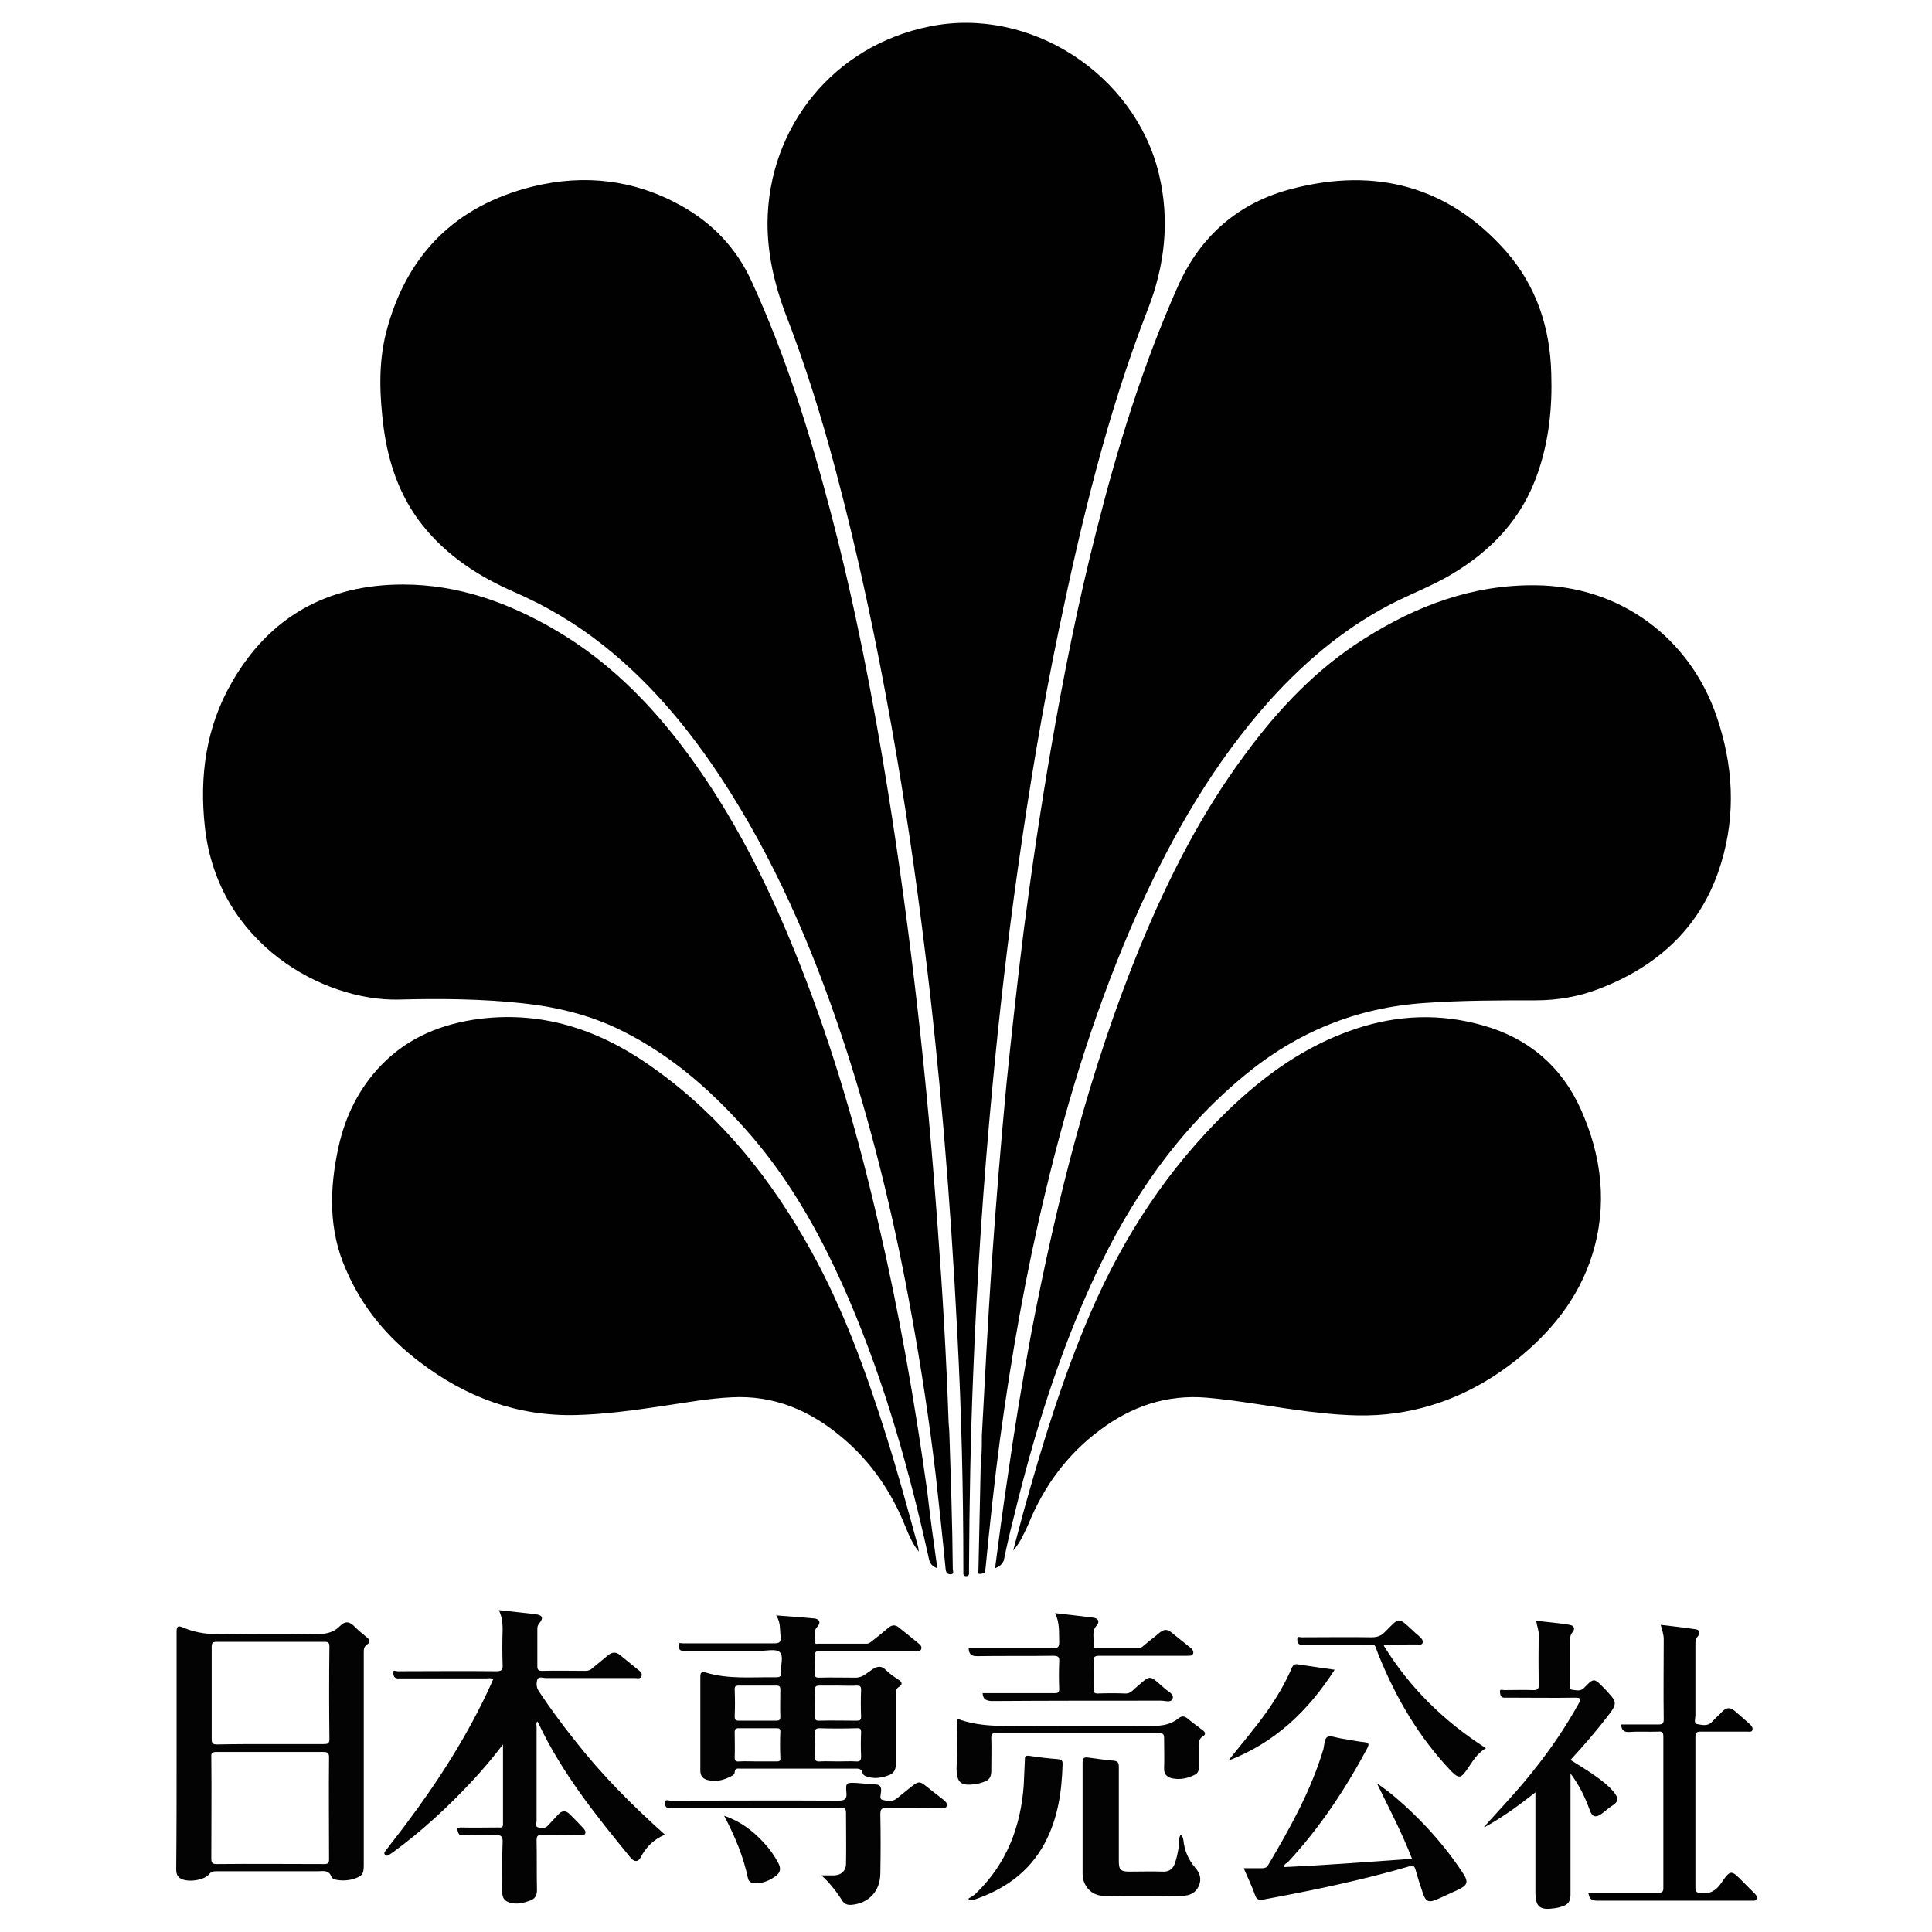
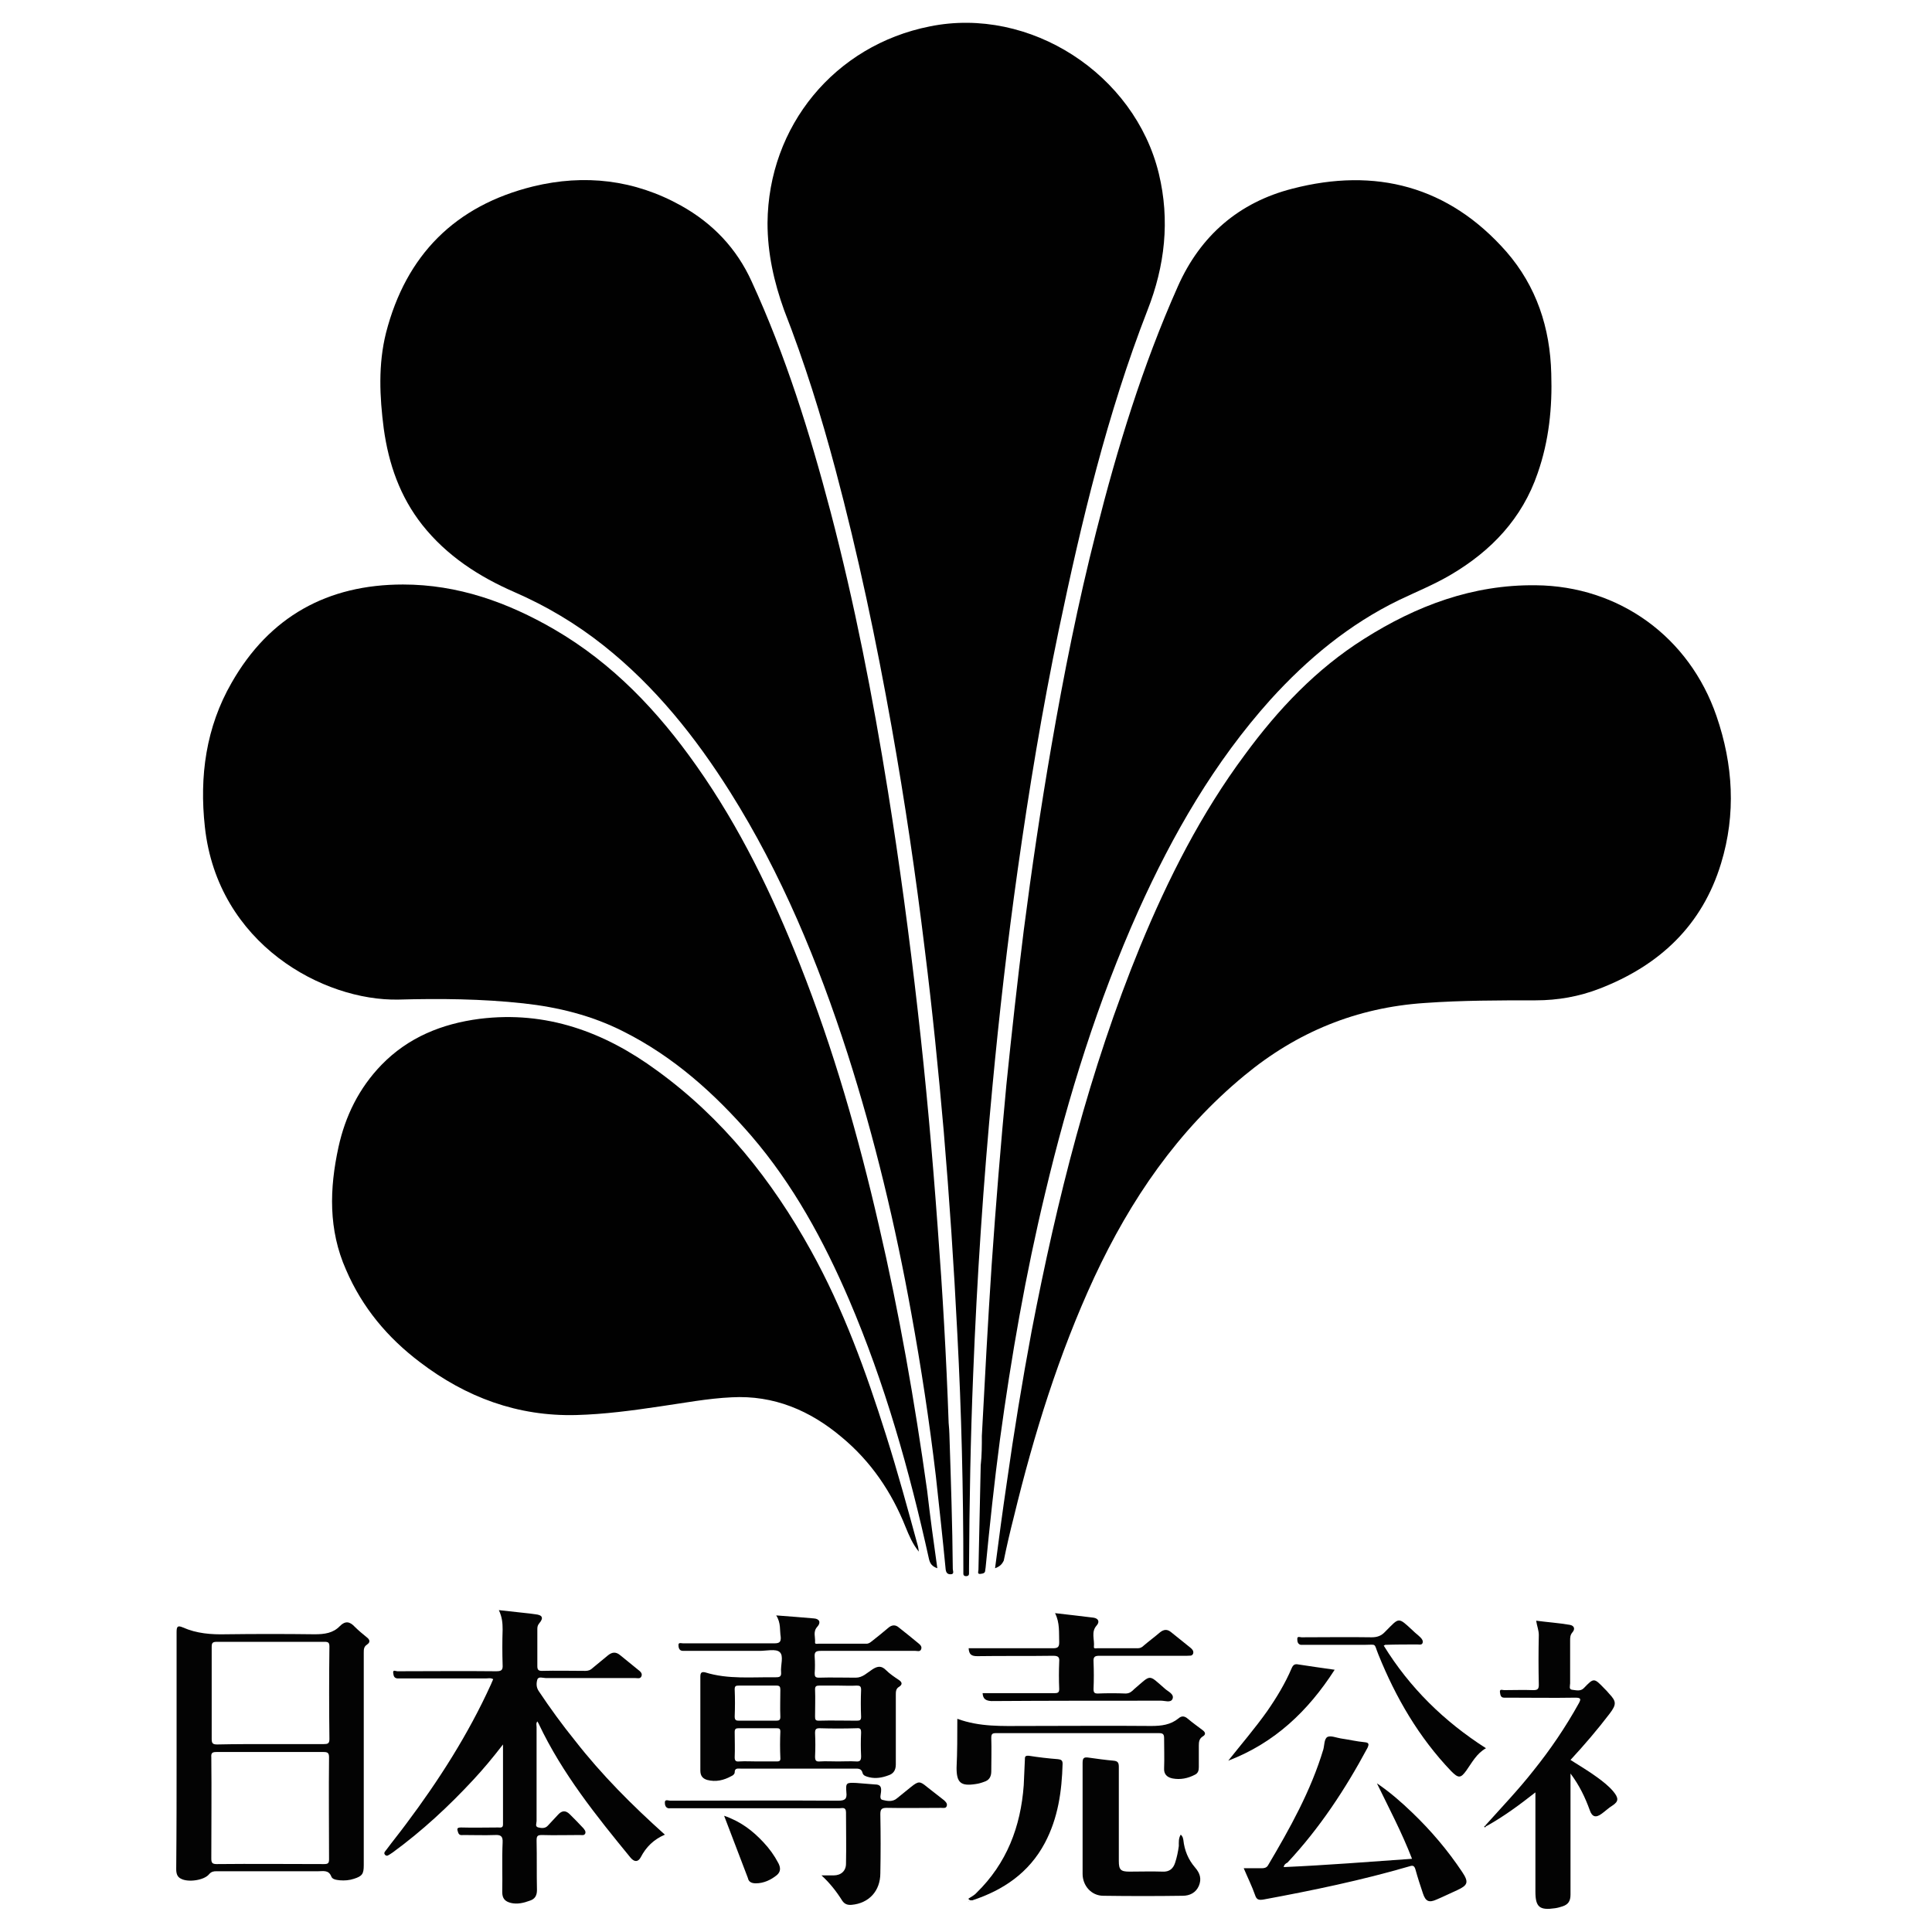
<svg xmlns="http://www.w3.org/2000/svg" x="0px" y="0px" width="500px" height="500px" viewBox="0 0 512 512">
  <g id="co-japan-tobacco-and-salt-public-o.svg">
    <path fill="#010101" d="M251.6,380.1c0.4,12.3,0.8,24,0.9,35.7c0,0.5,0.5,1.4-0.6,1.4c-0.8,0-1.2-0.4-1.3-1.4    c-0.8-8.3-1.7-16.5-2.6-24.7c-1.7-14.4-3.9-28.8-6.5-43.1c-4.2-23.3-9.7-46.3-16.9-68.8c-7.8-24.2-17.5-47.7-31.1-69.3    c-9.2-14.6-19.9-28-33.5-38.8c-7.3-5.8-15.2-10.5-23.7-14.2c-9.4-4.1-17.9-9.6-24.4-17.8c-5.9-7.5-8.9-16.1-10.2-25.5    c-1.1-8.5-1.5-17,0.6-25.4c5.3-20.6,18.3-33.7,39-38.8c13.6-3.3,26.8-1.8,39.2,5.1c8.4,4.7,14.7,11.3,18.7,20.1    c9,19.6,15.4,40.1,20.9,61c6.4,24.4,11.2,49.1,15.2,74c3.1,19.3,5.7,38.7,7.9,58.1c2.2,19.2,3.9,38.4,5.3,57.6    c1.3,17.2,2.3,34.5,2.9,51.8C251.5,378.2,251.6,379.4,251.6,380.1z" />
    <path fill="#010101" d="M260.2,380.5c0.8-15.1,1.6-30.2,2.6-45.3c1.1-15.9,2.4-31.8,3.9-47.7    c1.4-13.7,2.9-27.3,4.6-40.9c2.1-16.3,4.5-32.5,7.3-48.7c3.3-19.1,7.1-38.2,11.9-57c5.6-22.2,12.3-44,21.6-64.9    c6-13.6,16.3-22.4,30.4-26c22-5.7,41.4-0.7,56.7,16.7c8,9.2,11.6,20.2,11.9,32.3c0.3,9-0.6,17.8-3.6,26.4    c-4.1,12-12.3,20.6-23,26.9c-4.4,2.6-9.1,4.5-13.7,6.7c-13.2,6.4-24.3,15.6-34.1,26.4c-14.9,16.6-25.9,35.7-35,55.9    c-10.8,24.1-18.6,49.2-24.7,74.8c-5.2,21.6-9,43.4-12,65.4c-1.5,11.3-2.7,22.6-3.8,33.9c0,0.2-0.1,0.5-0.1,0.7    c0,0.9-0.7,0.9-1.3,1c-0.9,0.1-0.5-0.7-0.5-1.1c0.2-9.2,0.4-18.4,0.6-27.7C260.2,385.7,260.2,383.1,260.2,380.5z" />
    <path fill="#010101" d="M203.4,59.1C203.6,33.4,221.2,12,246.4,7c26.5-5.4,54.3,12.6,60.7,39    c3,12.4,1.6,24.5-3,36.2c-10.7,27.5-17.5,56-23.5,84.7c-4.4,21.1-7.9,42.3-10.9,63.6c-2.7,19.1-4.9,38.3-6.7,57.5    c-2.4,25.4-4.1,50.8-5.1,76.2c-0.7,17.1-1,34.2-1.1,51.4c0,0.5,0,0.9,0,1.4c0,0.5-0.3,0.7-0.8,0.7c-0.4,0-0.7-0.2-0.7-0.6    c0-0.4,0-0.8,0-1.2c0-20.9-0.5-41.7-1.6-62.5c-0.9-17.9-2.1-35.8-3.6-53.6c-1.4-16-3-32-5-48c-2.4-19.8-5.3-39.4-8.8-59.1    c-4.1-23-8.9-45.8-14.9-68.3c-3.8-14.3-8.2-28.4-13.6-42.2C205.1,74.7,203.4,67.1,203.4,59.1z" />
    <path fill="#010101" d="M263.7,415.6c1-7.7,2-15.2,3.1-22.6c1.9-13.5,4.1-26.9,6.6-40.3    c6.7-34.8,15.3-69.1,28.8-102c7.4-17.9,16.1-35.1,27.7-50.7c8.8-12,18.9-22.7,31.6-30.7c13.9-8.8,28.8-14.4,45.5-14.2    c22.1,0.2,40.7,13.7,47.9,34.7c4.4,12.8,5.2,25.9,1.2,39c-5,16.5-16.4,27.1-32.2,33.2c-5.4,2.1-11.1,3.1-16.9,3.1    c-9.8,0-19.6,0-29.4,0.7c-18.1,1.2-33.9,7.7-47.8,19.2c-17.7,14.6-30.2,32.9-39.8,53.5c-9.4,20.3-16,41.6-21.3,63.4    c-1,3.9-1.9,7.8-2.7,11.7C265.6,414.4,265.1,415.1,263.7,415.6z" />
    <path fill="#010101" d="M248.4,415.6c-1.4-0.5-1.9-1.2-2.2-2.4c-5.2-23.5-11.7-46.6-21.2-68.8    c-6.7-15.6-14.8-30.5-25.9-43.4c-9.7-11.2-20.6-21-34-27.7c-8.3-4.2-17.2-6.4-26.4-7.4c-11-1.2-22.1-1.3-33.1-1    c-19.9,0.4-47.9-14.7-51.3-45.7c-1.5-13.5,0.3-26.5,7.1-38.3c10-17.5,25.4-26,45.4-26c14.5,0,27.7,4.7,40.1,11.9    c15.5,9,27.5,21.7,37.7,36.2c11.5,16.3,20.1,34.1,27.4,52.6c8.9,22.5,15.5,45.6,20.9,69.1c5.4,23.2,9.5,46.7,12.8,70.3    C246.5,401.9,247.4,408.6,248.4,415.6z" />
-     <path fill="#010101" d="M268.5,410.9c0.9-3.5,1.9-7,2.8-10.5c5-17.9,10.4-35.6,17.8-52.7    c8.7-20.1,20.4-38,36.2-53.3c9.8-9.5,20.7-17.3,33.8-21.7c11.3-3.8,22.7-4.2,34.1-0.9c11.9,3.4,20.6,10.8,25.7,22.1    c5.6,12.5,7.2,25.5,3,38.8c-3.6,11.4-10.9,20.4-20.2,27.8c-10.1,8-21.5,13-34.3,14.3c-6.8,0.7-13.6,0.1-20.4-0.7    c-9.1-1.1-18.1-2.9-27.2-3.7c-10.6-0.9-19.9,2.3-28.2,8.5c-8.8,6.5-15,15-19.1,25.1C271.4,406.3,270.4,408.8,268.5,410.9z" />
    <path fill="#010101" d="M243.5,411.2c-1.7-2.1-2.6-4.3-3.5-6.5c-3.7-9.3-9.2-17.4-16.9-23.8    c-8.4-7.1-18-11.2-29.2-10.6c-6.4,0.3-12.6,1.5-18.9,2.4c-7.4,1.1-14.8,2.1-22.3,2.3c-15.5,0.4-29.2-4.7-41.4-14    c-8.6-6.5-15.3-14.5-19.6-24.5C87,325.9,87.3,315,89.7,304c1.8-8.2,5.4-15.6,11.4-21.8c7.1-7.3,16-10.9,26-12.2    c17.7-2.2,33.1,3.5,47,13.7c17.4,12.6,30.5,29.1,40.8,47.7c8.6,15.5,14.6,32.1,19.9,48.9c3.1,9.8,5.8,19.7,8.5,29.6    C243.4,410.4,243.4,410.6,243.5,411.2z" />
    <path fill="#030303" d="M176.2,486.2c-3,1.3-5,3.3-6.4,6c-0.7,1.3-1.7,1.3-2.7,0.1    c-9.1-11.1-18.1-22.3-24.3-35.4c-0.1-0.2-0.2-0.4-0.4-0.7c-0.4,0.5-0.2,1-0.2,1.5c0,8.3,0,16.6,0,24.9c0,0.6-0.5,1.5,0.5,1.7    c0.8,0.2,1.8,0.3,2.5-0.5c0.9-1,1.8-1.9,2.7-2.9c1-1.1,2-1.2,3.1-0.1c1.2,1.2,2.4,2.4,3.6,3.7c0.3,0.4,0.7,0.8,0.5,1.4    c-0.3,0.6-0.9,0.4-1.4,0.4c-3.4,0-6.8,0.1-10.1,0c-1.2,0-1.4,0.3-1.4,1.5c0.1,4.4,0,8.7,0.1,13.1c0,1.5-0.6,2.4-1.9,2.8    c-1.6,0.6-3.3,1-5,0.6c-1.6-0.4-2.3-1.2-2.3-2.9c0.1-4.4-0.1-8.7,0.1-13.1c0.1-1.7-0.5-2.1-2.1-2c-2.7,0.1-5.5,0-8.2,0    c-0.6,0-1.2,0.2-1.5-0.7c-0.3-0.9-0.4-1.3,0.8-1.3c3.3,0.1,6.5,0,9.8,0c0.6,0,1.3,0.2,1.3-0.8c0-6.9,0-13.8,0-21.2    c-2.7,3.5-5.2,6.5-7.9,9.4c-6.5,7-13.5,13.5-21.3,19.2c-0.2,0.1-0.4,0.3-0.6,0.4c-0.5,0.3-1,0.8-1.5,0.2c-0.4-0.5,0.1-0.9,0.4-1.3    c1.7-2.3,3.5-4.5,5.2-6.8c8.7-11.6,16.5-23.8,22.5-37c0.2-0.5,0.4-0.9,0.6-1.4c-0.7-0.4-1.3-0.2-1.9-0.2c-7.4,0-14.9,0-22.3,0    c-0.4,0-0.8,0-1.2,0c-1-0.1-1-0.9-1.1-1.5c-0.1-0.9,0.7-0.4,1.1-0.4c8.7,0,17.4-0.1,26.1,0c1.4,0,1.9-0.2,1.8-1.7    c-0.1-3.1-0.1-6.2,0-9.3c0-1.7-0.1-3.3-1-5.2c2.9,0.3,5.6,0.6,8.2,0.9c0.5,0.1,1,0.1,1.5,0.2c1.9,0.2,2.2,1,1,2.4    c-0.4,0.5-0.5,0.9-0.5,1.5c0,3.3,0,6.5,0,9.8c0,0.9,0.2,1.3,1.2,1.3c3.8-0.1,7.7,0,11.5,0c0.8,0,1.4-0.2,2-0.8    c1.3-1.1,2.7-2.2,4-3.3c1.1-0.9,2.1-1,3.2-0.1c1.6,1.3,3.2,2.6,4.8,3.9c0.5,0.4,1.2,0.9,0.9,1.7c-0.3,0.8-1.1,0.5-1.7,0.5    c-7.9,0-15.8,0-23.7,0c-0.7,0-1.9-0.5-2.2,0.4c-0.3,1-0.3,2.1,0.4,3.1c3,4.5,6.2,8.9,9.6,13.1    C159.5,470.4,167.5,478.4,176.2,486.2z" />
    <path fill="#030303" d="M46.8,463.9c0-10.5,0-21,0-31.4c0-1.5,0.3-1.8,1.7-1.2c3.6,1.6,7.5,1.9,11.4,1.8    c7.8-0.1,15.7-0.1,23.5,0c2.6,0,4.9-0.3,6.7-2.2c1.4-1.4,2.6-1.2,3.9,0.2c1,1,2.1,1.9,3.2,2.8c0.8,0.6,1,1.3,0.1,1.9    c-0.9,0.6-0.9,1.3-0.9,2.2c0,18.8,0,37.6,0,56.3c0,2.3-0.4,2.9-2.6,3.6c-1.2,0.4-2.5,0.5-3.7,0.4c-0.9-0.1-2-0.2-2.3-1    c-0.7-1.8-2.1-1.4-3.5-1.4c-9,0-18,0-27,0c-0.7,0-1.3,0.1-1.9,0.8c-1.3,1.6-5.5,2.2-7.4,1.2c-1.1-0.5-1.3-1.5-1.3-2.6    C46.8,484.9,46.8,474.4,46.8,463.9z M71.7,464.3c-4.8,0-9.5,0-14.3,0c-1.1,0-1.5,0.2-1.4,1.4c0.1,8.9,0,17.9,0,26.8    c0,1.1,0.2,1.5,1.4,1.5c9.5-0.1,19,0,28.5,0c1.1,0,1.3-0.3,1.3-1.3c0-9-0.1-18,0-27c0-1.2-0.4-1.4-1.5-1.4    C81.1,464.3,76.4,464.3,71.7,464.3z M71.7,462.2c4.7,0,9.4,0,14.1,0c1,0,1.5-0.1,1.5-1.3c-0.1-8.2-0.1-16.4,0-24.5    c0-1.1-0.3-1.3-1.3-1.3c-9.5,0-19,0-28.5,0c-1.2,0-1.4,0.3-1.4,1.4c0,8.1,0,16.3,0,24.4c0,1.2,0.4,1.4,1.5,1.4    C62.2,462.2,66.9,462.2,71.7,462.2z" />
    <path fill="#030303" d="M205.7,428.1c3.7,0.3,6.9,0.5,10,0.8c1.5,0.1,1.9,1.1,0.9,2.2c-1.2,1.3-0.5,2.7-0.6,4.1    c-0.1,0.6,0.6,0.4,0.9,0.4c4.2,0,8.5,0,12.7,0c0.7,0,1.1-0.4,1.5-0.7c1.4-1.1,2.9-2.3,4.3-3.5c0.9-0.8,1.9-0.9,2.8-0.1    c1.8,1.4,3.5,2.8,5.2,4.2c0.5,0.4,1,0.9,0.7,1.6c-0.3,0.7-1,0.4-1.5,0.4c-8.4,0-16.7,0-25.1,0c-1.3,0-1.7,0.3-1.6,1.6    c0.1,1.4,0.1,2.9,0,4.3c0,0.8,0.1,1.2,1.1,1.2c3.3-0.1,6.5,0,9.8,0c1.8,0,3-1.3,4.4-2.2c1.4-0.9,2.4-1,3.6,0.2    c1,1,2.2,1.8,3.4,2.6c0.9,0.6,1,1.2,0.1,1.8c-0.9,0.5-0.9,1.3-0.9,2.2c0,6.1,0,12.3,0,18.4c0,1.6-0.7,2.5-2,2.9    c-1.6,0.6-3.3,0.9-5,0.5c-0.8-0.2-1.6-0.4-1.8-1.1c-0.3-1.3-1.2-1.2-2.2-1.2c-10,0-20,0-30.1,0c-0.8,0-1.6-0.2-1.6,1    c0,0.4-0.4,0.8-0.9,1c-2,1.1-4.1,1.6-6.4,1c-1.3-0.4-1.8-1.2-1.8-2.5c0-8.3,0-16.6,0-24.9c0-1.1,0.4-1.3,1.3-1.1    c6.1,1.9,12.4,1.2,18.6,1.3c1,0,1.6-0.1,1.5-1.3c-0.2-1.9,0.8-4.4-0.4-5.4c-1-0.9-3.5-0.3-5.3-0.3c-6.4,0-12.7,0-19.1,0    c-0.4,0-0.8,0-1.2,0c-1.1,0-1.2-1-1.2-1.6c0-0.7,0.8-0.4,1.2-0.4c8.1,0,16.1,0,24.2,0c1.3,0,1.8-0.3,1.7-1.7    C206.6,432.1,207,430.1,205.7,428.1z M200.9,456c1.6,0,3.2,0,4.8,0c0.8,0,1.1-0.2,1.1-1c-0.1-2.4,0-4.8,0-7.2c0-0.8-0.2-1.1-1-1.1    c-3.3,0-6.6,0-10,0c-0.8,0-1.1,0.1-1.1,1c0.1,2.4,0.1,4.8,0,7.2c0,1,0.4,1.1,1.2,1.1C197.5,456,199.2,456,200.9,456z M222.2,446.7    c-1.7,0-3.4,0-5.1,0c-0.8,0-1.1,0.2-1.1,1c0.1,2.4,0,4.8,0,7.2c0,0.8,0.1,1.1,1,1.1c3.4-0.1,6.7,0,10.1,0c0.8,0,1.1-0.2,1.1-1    c-0.1-2.4-0.1-4.8,0-7.2c0-1-0.4-1.1-1.2-1.1C225.4,446.8,223.8,446.7,222.2,446.7z M200.7,466.8c1.7,0,3.3,0,5,0    c0.7,0,1.2,0,1.1-1c-0.1-2.3-0.1-4.6,0-6.9c0-0.8-0.3-0.9-1-0.9c-3.4,0-6.7,0-10.1,0c-0.7,0-1,0.2-1,1c0,2.2,0.1,4.5,0,6.7    c0,0.9,0.3,1.2,1.2,1.1C197.5,466.7,199.1,466.8,200.7,466.8z M222.1,466.8c1.6,0,3.2-0.1,4.8,0c1.1,0.1,1.3-0.4,1.3-1.4    c-0.1-2.1-0.1-4.1,0-6.2c0-1-0.2-1.3-1.2-1.2c-3.3,0.1-6.5,0.1-9.8,0c-1,0-1.2,0.3-1.2,1.3c0.1,2.1,0.1,4.1,0,6.2    c0,1,0.2,1.4,1.3,1.3C218.8,466.7,220.5,466.8,222.1,466.8z" />
    <path fill="#030303" d="M393.6,483.8c4.3-4.8,8.8-9.5,12.8-14.6c4.5-5.6,8.5-11.5,12-17.8    c0.6-1.1,0.6-1.5-0.9-1.5c-5.9,0.1-11.8,0-17.7,0c-0.4,0-0.8,0-1.2,0c-1,0-1-0.9-1.1-1.5c-0.1-0.9,0.7-0.5,1.1-0.5    c2.6,0,5.2-0.1,7.7,0c1.1,0,1.5-0.2,1.5-1.4c-0.1-4.4-0.1-8.8,0-13.2c0-1.3-0.5-2.4-0.7-3.8c3,0.4,6,0.6,8.9,1.1    c1.2,0.2,1.5,1.1,0.7,2c-0.6,0.7-0.6,1.4-0.6,2.2c0,3.8,0,7.6,0,11.3c0,0.6-0.4,1.6,0.5,1.7c1,0.1,2.2,0.5,3.1-0.4    c2.7-2.8,2.7-2.8,5.5,0.1c0.4,0.4,0.8,0.8,1.2,1.3c2,2.1,2,2.9,0.2,5.3c-3.2,4.2-6.7,8.3-10.4,12.3c2.5,1.6,4.9,3,7.2,4.7    c1.5,1.1,2.9,2.2,4.1,3.6c1.5,1.8,1.5,2.7-0.2,3.8c-1,0.6-1.9,1.5-2.9,2.2c-1.5,1.1-2.5,0.8-3.1-1c-1.2-3.3-2.7-6.5-5.1-9.7    c0,1,0,1.6,0,2.2c0,10,0,19.9,0,29.9c0,1.7-0.6,2.6-2.1,3.1c-0.6,0.2-1.3,0.4-2,0.5c-4.1,0.6-5.2-0.3-5.2-4.4c0-8.6,0-17.3,0-26.3    c-4.2,3.3-8.4,6.4-12.9,8.9C393.8,484,393.7,483.9,393.6,483.8z" />
-     <path fill="#010101" d="M420.9,501.6c3.2,0,6.3,0,9.3,0c3.1,0,6.2,0,9.3,0c1,0,1.3-0.3,1.3-1.2    c0-13.4,0-26.8,0-40.2c0-1.1-0.3-1.4-1.3-1.3c-2.6,0.1-5.2-0.1-7.7,0.1c-1.4,0.1-2.1-0.5-2.2-2c3.3,0,6.6,0,9.9,0    c1,0,1.4-0.2,1.4-1.3c-0.1-7.1,0-14.2,0-21.3c0-1.2-0.4-2.4-0.8-3.8c3.2,0.4,6.3,0.7,9.4,1.2c1.1,0.2,1,1.2,0.4,1.9    c-0.6,0.6-0.6,1.3-0.6,2c0,6.3,0,12.6,0,18.9c0,0.8-0.5,2.1,0.4,2.3c1.3,0.2,2.8,0.7,4-0.6c0.9-1,1.9-1.8,2.8-2.8    c1-1,2-1.1,3.2-0.1c1.4,1.2,2.8,2.4,4.1,3.6c0.4,0.4,0.8,0.9,0.6,1.5c-0.2,0.6-0.9,0.4-1.3,0.4c-4.1,0-8.2,0-12.4,0    c-1.1,0-1.4,0.3-1.4,1.4c0,13.3,0,26.6,0,39.9c0,1,0.2,1.4,1.4,1.5c2.4,0.3,4-0.6,5.4-2.6c2.5-3.7,2.7-3.6,5.8-0.4    c1.1,1.1,2.1,2.1,3.2,3.2c0.4,0.4,0.6,0.9,0.4,1.4c-0.2,0.5-0.8,0.4-1.2,0.4c-13.7,0-27.5,0-41.2,0    C421.2,503.6,421.2,502.7,420.9,501.6z" />
    <path fill="#030303" d="M340.2,494.8c11.3-0.5,22.6-1.4,34-2.2c-2.7-7-6.1-13.4-9.3-20c3.4,2.3,6.5,5,9.4,7.8    c5,4.8,9.4,10,13.2,15.7c1.8,2.7,1.5,3.5-1.3,4.8c-1.8,0.8-3.6,1.7-5.5,2.5c-2,0.9-2.9,0.5-3.6-1.6c-0.7-2.1-1.4-4.2-2-6.4    c-0.3-1-0.7-1.1-1.6-0.8c-12.7,3.7-25.7,6.4-38.7,8.8c-1.3,0.2-1.8,0-2.2-1.2c-0.8-2.3-1.9-4.5-3-7.1c1.8,0,3.3,0,4.8,0    c0.6,0,1.2-0.1,1.6-0.7c5.8-9.8,11.4-19.8,14.7-30.8c0.3-1.1,0.2-2.8,1.1-3.3c0.9-0.4,2.3,0.2,3.5,0.4c2.1,0.3,4.2,0.8,6.3,1    c1.1,0.1,1.3,0.4,0.8,1.5c-5.9,11-12.7,21.3-21.2,30.4C340.8,493.8,340.3,494.1,340.2,494.8z" />
    <path fill="#030303" d="M312.9,486.2c0.6,0.5,0.6,1,0.7,1.4c0.3,2.8,1.3,5.2,3.1,7.3c1.3,1.5,1.8,3,1,4.9    c-0.8,1.8-2.4,2.6-4.3,2.6c-7,0.1-14,0.1-21,0c-3.2,0-5.5-2.7-5.5-5.8c0-9.8,0-19.6,0-29.4c0-1.4,0.4-1.6,1.7-1.4    c2.1,0.3,4.3,0.6,6.5,0.8c1.2,0.1,1.4,0.6,1.4,1.7c0,8.3,0,16.6,0,24.9c0,2.3,0.5,2.8,2.8,2.8c2.9,0,5.8-0.1,8.8,0    c1.8,0.1,2.8-0.8,3.3-2.3c0.5-1.5,0.8-3,1-4.5C312.4,488.2,312.3,487.2,312.9,486.2z" />
    <path fill="#030303" d="M217.7,497c1.1,0,2.1,0,3.2,0c2,0,3.3-1.2,3.3-3.1c0.1-4.5,0-9,0-13.6    c0-1.5-1-1.1-1.7-1.1c-14.6,0-29.2,0-43.8,0c-0.3,0-0.7,0-1,0c-1.1,0.2-1.5-0.6-1.5-1.4c-0.1-1.1,0.9-0.6,1.4-0.6    c14.8,0,29.7-0.1,44.5,0c1.8,0,2.4-0.4,2.2-2.2c-0.2-2.6,0-2.6,2.6-2.5c1.7,0.1,3.3,0.3,5,0.4c1.2,0,1.7,0.5,1.6,1.7    c0,0.8-0.6,2.2,0.4,2.4c1.2,0.3,2.7,0.6,3.9-0.5c1.2-1,2.5-2,3.7-3c1.9-1.5,2.3-1.5,4.1,0c1.5,1.2,3.1,2.4,4.6,3.6    c0.4,0.4,0.9,0.8,0.7,1.5c-0.2,0.7-0.9,0.5-1.5,0.5c-4.8,0-9.6,0.1-14.4,0c-1.4,0-1.7,0.4-1.7,1.7c0.1,5.2,0.1,10.4,0,15.6    c0,4.8-3.1,8-7.6,8.4c-1.1,0.1-1.9-0.2-2.5-1.1C221.7,501.3,219.9,499,217.7,497z" />
    <path fill="#030303" d="M260.4,448.7c4.3,0,8.6,0,12.9,0c2.1,0,4.1,0,6.2,0c0.9,0,1.2-0.2,1.2-1.1    c-0.1-2.4-0.1-4.8,0-7.2c0.1-1.2-0.2-1.6-1.6-1.6c-6.7,0.1-13.4,0-20.1,0.1c-1.5,0-2.2-0.4-2.3-2.1c1.6,0,3.2,0,4.7,0    c5.9,0,11.8,0,17.7,0c1.3,0,1.6-0.4,1.6-1.6c-0.1-2.6,0.2-5.1-1.1-7.7c3.6,0.4,6.9,0.8,10.2,1.2c1.3,0.2,1.7,1.1,0.8,2.1    c-1.5,1.7-0.5,3.7-0.7,5.6c-0.1,0.6,0.6,0.4,0.9,0.4c3.6,0,7.2,0,10.8,0c0.6,0,1.1-0.3,1.5-0.7c1.4-1.2,2.9-2.3,4.3-3.5    c1-0.8,1.9-0.9,2.9-0.1c1.7,1.4,3.4,2.7,5.1,4.1c0.5,0.4,1,0.9,0.8,1.6c-0.3,0.8-1,0.5-1.6,0.6c-7.7,0-15.5,0-23.2,0    c-1.2,0-1.7,0.2-1.6,1.6c0.1,2.4,0.1,4.8,0,7.2c0,0.9,0.2,1.2,1.1,1.2c2.5-0.1,4.9-0.1,7.4,0c1.1,0,1.7-0.6,2.3-1.2    c4.6-3.9,3.6-4,8.2,0c0.8,0.7,2.5,1.4,1.9,2.7c-0.5,1-2,0.4-3,0.4c-15,0-30,0-45,0.1C261.3,450.7,260.5,450.3,260.4,448.7z" />
    <path fill="#030303" d="M253.7,455.5c6,2.2,11.9,1.9,17.9,1.9c11.2,0,22.3-0.1,33.5,0c2.7,0,5.1-0.3,7.2-2    c0.9-0.8,1.7-0.6,2.5,0.1c1.3,1.1,2.6,2,3.9,3c0.8,0.6,0.9,1.2,0,1.7c-0.9,0.6-1,1.4-1,2.4c0,1.9,0,3.8,0,5.7c0,0.9-0.2,1.6-1,2    c-1.9,1-3.9,1.4-6,1c-1.4-0.3-2.3-1.1-2.2-2.7c0.1-2.6,0-5.3,0-7.9c0-1-0.2-1.4-1.3-1.4c-14.4,0-28.8,0-43.3,0    c-1,0-1.2,0.3-1.2,1.3c0.1,2.9,0,5.8,0,8.8c0,1.5-0.6,2.4-1.9,2.8c-0.8,0.3-1.5,0.5-2.3,0.6c-3.9,0.6-5-0.4-5-4.3    C253.7,464.3,253.7,460.1,253.7,455.5z" />
    <path fill="#030303" d="M366.7,436.1c6.9,11.2,16,20.1,27.1,27.2c-2.5,1.4-3.7,3.8-5.2,5.9    c-1.5,2.1-2.1,2.1-4,0.2c-8.6-9-14.7-19.5-19.3-30.9c-1.3-3.2-0.3-2.6-3.8-2.6c-5.2,0-10.4,0-15.6,0c-0.4,0-0.8,0-1.2,0    c-0.8-0.2-0.9-0.9-0.9-1.5c-0.1-0.9,0.8-0.5,1.1-0.5c6.2,0,12.4-0.1,18.6,0c1.5,0,2.6-0.4,3.6-1.5c3.8-3.8,3.3-4,7.4-0.2    c0.6,0.6,1.3,1.1,1.9,1.7c0.4,0.4,0.8,0.9,0.6,1.5c-0.2,0.6-0.9,0.4-1.4,0.4c-2.9,0-5.7,0-8.6,0.1    C367.1,435.9,367,436,366.7,436.1z" />
    <path fill="#030303" d="M256.6,503.2c0.7-0.5,1.6-0.9,2.2-1.6c8-7.8,11.7-17.5,12.5-28.5    c0.1-2.2,0.2-4.5,0.3-6.7c0-0.8,0-1.2,1.1-1.1c2.5,0.4,5.1,0.7,7.7,0.9c0.8,0.1,1.2,0.3,1.2,1.2c-0.2,7.3-1.2,14.4-4.7,21    c-4.2,7.9-11,12.5-19.2,15.2c-0.1,0-0.3,0-0.5,0C257,503.6,256.8,503.4,256.6,503.2z" />
    <path fill="#030303" d="M325.5,466.6c3.5-4.4,7.1-8.6,10.3-13.1c2.5-3.6,4.8-7.4,6.5-11.4c0.4-0.9,0.8-1.2,1.8-1    c3.1,0.5,6.2,0.9,9.6,1.4C346.7,453.4,337.8,461.9,325.5,466.6z" />
-     <path fill="#030303" d="M191.9,481.2c4.4,1.5,7.6,4,10.4,7c1.6,1.7,2.9,3.5,4,5.6c0.6,1.2,0.6,2.2-0.4,3.1    c-1.6,1.3-3.5,2.2-5.6,2.2c-1,0-1.9-0.3-2.1-1.4C197,492,194.8,486.7,191.9,481.2z" />
+     <path fill="#030303" d="M191.9,481.2c4.4,1.5,7.6,4,10.4,7c1.6,1.7,2.9,3.5,4,5.6c0.6,1.2,0.6,2.2-0.4,3.1    c-1.6,1.3-3.5,2.2-5.6,2.2c-1,0-1.9-0.3-2.1-1.4z" />
    <path fill="#030303" d="M393.8,484.1c-0.2,0.1-0.3,0.3-0.5,0c0,0,0.2-0.2,0.3-0.3    C393.7,483.9,393.8,484,393.8,484.1z" />
    <polygon fill="#030303" points="256.8,503.9 256.8,504 256.7,504   " />
  </g>
</svg>